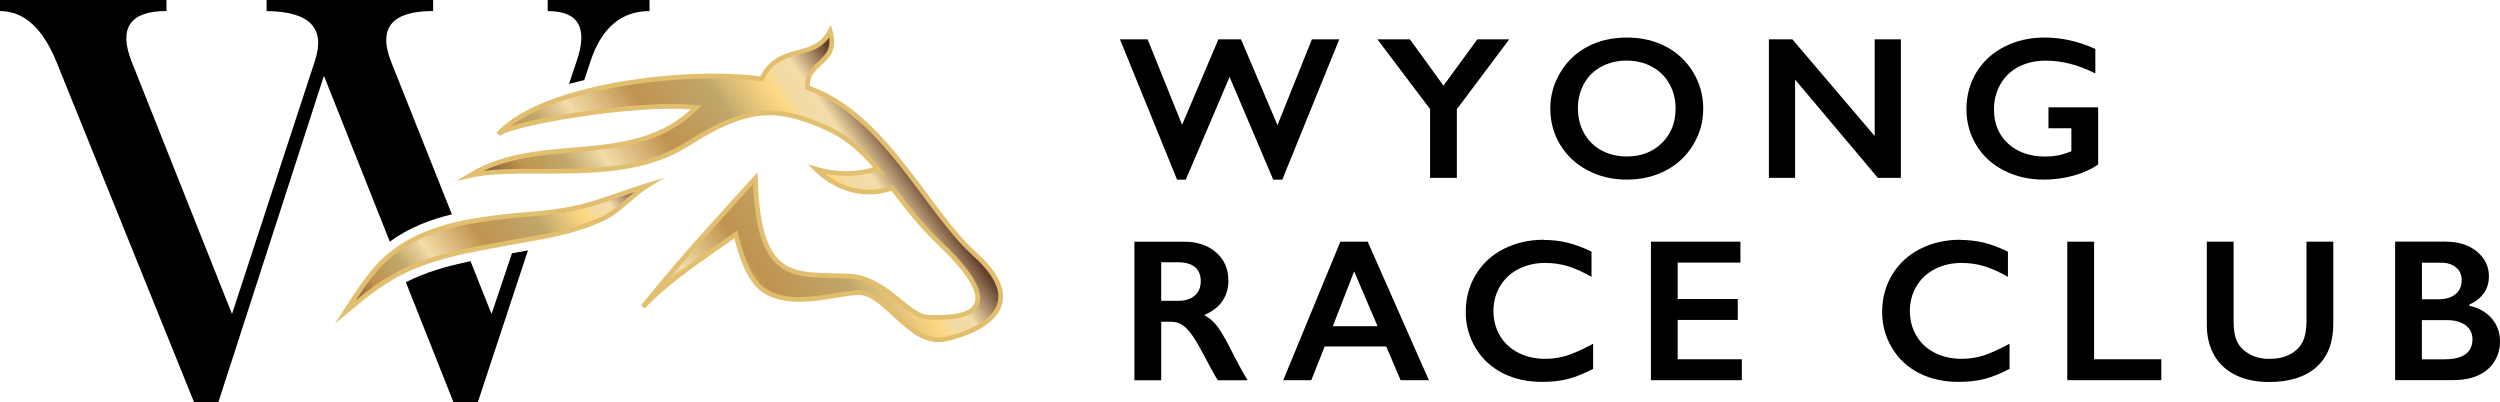
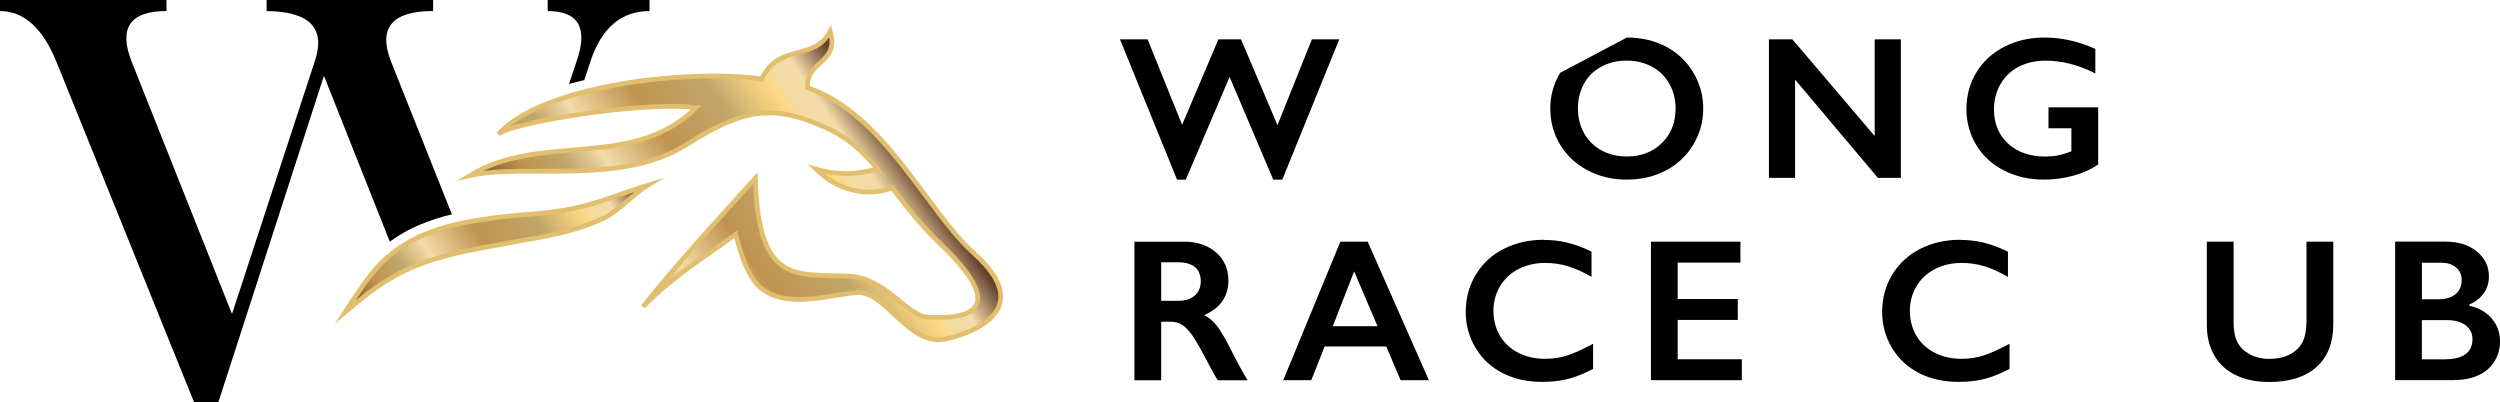
<svg xmlns="http://www.w3.org/2000/svg" xmlns:xlink="http://www.w3.org/1999/xlink" id="Layer_1" viewBox="0 0 442.22 71.19">
  <defs>
    <style>.cls-1{fill:url(#New_Gradient_Swatch_5-2);}.cls-1,.cls-2{fill-rule:evenodd;stroke:#e2bf6f;stroke-miterlimit:10;stroke-width:.84px;}.cls-3{fill:#000;stroke-width:0px;}.cls-2{fill:url(#New_Gradient_Swatch_5);}</style>
    <linearGradient id="New_Gradient_Swatch_5" x1="63.65" y1="58.86" x2="110.03" y2="26.38" gradientUnits="userSpaceOnUse">
      <stop offset=".04" stop-color="#64402d" />
      <stop offset=".05" stop-color="#89613b" />
      <stop offset=".13" stop-color="#c0934f" />
      <stop offset=".23" stop-color="#c0a76b" />
      <stop offset=".24" stop-color="#c6ad72" />
      <stop offset=".3" stop-color="#e6cf99" />
      <stop offset=".32" stop-color="#f3dca8" />
      <stop offset=".48" stop-color="#c0934f" />
      <stop offset=".66" stop-color="#c0a76b" />
      <stop offset=".67" stop-color="#c8ae6e" />
      <stop offset=".75" stop-color="#efcd7e" />
      <stop offset=".79" stop-color="#fed984" />
      <stop offset=".8" stop-color="#fada90" />
      <stop offset=".81" stop-color="#f6db9d" />
      <stop offset=".83" stop-color="#f3dba5" />
      <stop offset=".87" stop-color="#f3dca8" />
      <stop offset=".97" stop-color="#64402d" />
    </linearGradient>
    <linearGradient id="New_Gradient_Swatch_5-2" x1="103.22" y1="59.76" x2="157.99" y2="21.41" xlink:href="#New_Gradient_Swatch_5" />
  </defs>
  <path class="cls-3" d="M79.93,37.91l-10.75-27c-2.35-5.97.13-8.96,7.44-8.96V0h-29.46v1.96c7.6.07,10.45,2.99,8.56,8.76l-14.68,44.82L23.29,10.91c-2.35-5.97-.29-8.96,6.16-8.96V0H0v1.96c4.21,0,7.54,2.99,9.98,8.96l24.37,60.28h4.26L57.3,13.41l11.65,29.33c3.36-2.45,7.12-3.9,10.99-4.83Z" />
  <path class="cls-3" d="M101.97,10.91l-1.32,3.94c.88-.24,1.78-.47,2.7-.68l1.07-3.25c1.96-5.97,5.45-8.96,10.47-8.96V0h-18.01v1.96c5.48,0,7.18,2.99,5.09,8.96Z" />
-   <path class="cls-3" d="M91.73,44.59c-.39.07-.78.15-1.17.22l-3.61,10.73-3.72-9.34c-4.01.84-7.85,1.89-11.44,3.72l8.45,21.29h4.26l8.89-26.92c-.55.11-1.1.21-1.66.31Z" />
  <path class="cls-2" d="M101.98,36.76c-5.75,1.24-8.71.95-14.75,1.8-7.07.92-14.37,2.55-19.78,7.95-2.34,2.41-4.36,5.55-6.38,8.68,2.54-2.12,5.08-4.23,7.76-5.82,6.91-4.22,14.85-5.18,22.57-6.66,5.54-.98,10.37-1.73,15.58-4.21,2.63-1.35,5.01-4.16,7.54-5.72-3.46,1.06-9.03,3.25-12.53,3.98Z" />
  <path class="cls-1" d="M172.28,44.8c-8.3-7.39-15.83-24.69-29.43-29.29-.42-4.77,5.69-4.18,4-10-2.89,5.52-8.92,1.92-12.14,8.46-13.53-1.89-39.07,1.32-46.57,9.79,1.72-1.95,25.24-5.93,35.02-4.73-11.29,11.16-27.3,4.29-40.05,12.02,9.68-2.22,26.72,1.9,38.35-5.49,10.53-6.69,15.72-6.99,24.71-2.95,3.98,1.79,6.65,4.38,9.17,7.44l-.29-.15c-3.6,1.07-7.18,1.05-10.69.03,3.9,3.78,8.81,4.96,13.49,3.32,2.33,3.06,4.85,6.41,8.44,9.84,14.13,13.44,2.08,13.2-2.18,13.02-3.6-.15-7.45-6.97-13.94-7.27-9.25-.43-16.07,1.66-16.55-17.33-6.78,7.5-13.45,14.68-19.89,22.76,5.14-5.29,10.67-8.68,16.41-12.8.97,3.75,2,6.83,3.97,9.04,4.68,4.47,12.66,1.55,17.57,1.24,4.9-.31,9.12,9.45,15.38,8.25,3.63-.7,16.97-4.72,5.23-15.17Z" />
  <path class="cls-3" d="M203,6.96l6.1,15.12,6.42-15.12h4l6.45,15.17,6.09-15.17h4.84l-10.08,24.82h-1.6l-7.72-18.17-7.75,18.17h-1.54l-10.1-24.82h4.89Z" />
-   <path class="cls-3" d="M249.4,6.96l5.93,8.19,6-8.19h5.63l-9.26,12.36v12.14h-4.74v-12.17l-9.31-12.33h5.75Z" />
-   <path class="cls-3" d="M287.77,6.64c2.54,0,4.82.52,6.85,1.57,2.03,1.05,3.64,2.55,4.85,4.52,1.2,1.97,1.81,4.13,1.81,6.48s-.59,4.42-1.76,6.38c-1.18,1.96-2.79,3.48-4.84,4.56-2.05,1.08-4.36,1.62-6.94,1.62s-4.84-.55-6.92-1.65c-2.08-1.1-3.69-2.61-4.85-4.53s-1.74-4.05-1.74-6.38.58-4.35,1.74-6.33c1.16-1.98,2.75-3.51,4.79-4.6,2.03-1.09,4.37-1.64,7.02-1.64ZM279.12,19.21c0,1.63.37,3.09,1.1,4.38s1.76,2.3,3.08,3.02c1.32.71,2.8,1.07,4.46,1.07,2.51,0,4.58-.79,6.2-2.37,1.62-1.58,2.43-3.61,2.43-6.1,0-1.63-.37-3.09-1.1-4.39-.73-1.3-1.76-2.31-3.09-3.03-1.33-.71-2.82-1.07-4.48-1.07s-3.15.36-4.48,1.08c-1.33.72-2.35,1.72-3.06,3.02s-1.07,2.76-1.07,4.39Z" />
+   <path class="cls-3" d="M287.77,6.64c2.54,0,4.82.52,6.85,1.57,2.03,1.05,3.64,2.55,4.85,4.52,1.2,1.97,1.81,4.13,1.81,6.48s-.59,4.42-1.76,6.38c-1.18,1.96-2.79,3.48-4.84,4.56-2.05,1.08-4.36,1.62-6.94,1.62s-4.84-.55-6.92-1.65c-2.08-1.1-3.69-2.61-4.85-4.53s-1.74-4.05-1.74-6.38.58-4.35,1.74-6.33ZM279.12,19.21c0,1.63.37,3.09,1.1,4.38s1.76,2.3,3.08,3.02c1.32.71,2.8,1.07,4.46,1.07,2.51,0,4.58-.79,6.2-2.37,1.62-1.58,2.43-3.61,2.43-6.1,0-1.63-.37-3.09-1.1-4.39-.73-1.3-1.76-2.31-3.09-3.03-1.33-.71-2.82-1.07-4.48-1.07s-3.15.36-4.48,1.08c-1.33.72-2.35,1.72-3.06,3.02s-1.07,2.76-1.07,4.39Z" />
  <path class="cls-3" d="M317.05,6.96l14.56,17.1V6.96h4.63v24.5h-4.07l-14.64-17.38v17.38h-4.63V6.96h4.16Z" />
  <path class="cls-3" d="M361.66,6.64c3.02,0,6.01.67,8.98,2.02v4.33c-2.97-1.51-5.89-2.26-8.77-2.26-1.79,0-3.38.36-4.77,1.07s-2.47,1.74-3.24,3.08c-.77,1.34-1.15,2.83-1.15,4.48,0,2.5.83,4.52,2.5,6.04,1.67,1.53,3.86,2.29,6.59,2.29.75,0,1.46-.06,2.15-.19s1.5-.37,2.45-.74v-4.07h-4.05v-3.7h8.79v10.1c-1.2.84-2.65,1.5-4.34,1.97-1.69.47-3.45.71-5.27.71-2.58,0-4.93-.53-7.02-1.6-2.1-1.06-3.74-2.55-4.91-4.47s-1.76-4.06-1.76-6.42.59-4.57,1.78-6.51c1.19-1.94,2.84-3.45,4.96-4.52,2.12-1.08,4.49-1.61,7.09-1.61Z" />
  <path class="cls-3" d="M209.49,42.75c2.3,0,4.18.64,5.63,1.91,1.45,1.27,2.17,2.93,2.17,4.98,0,1.39-.36,2.6-1.08,3.64-.72,1.04-1.79,1.85-3.2,2.45.78.42,1.48.99,2.09,1.72.61.73,1.36,1.95,2.26,3.67,1.5,2.97,2.61,5.02,3.33,6.14h-5.28c-.36-.54-.85-1.4-1.47-2.58-1.36-2.61-2.35-4.36-2.98-5.27-.63-.91-1.24-1.55-1.82-1.93-.58-.38-1.26-.57-2.02-.57h-1.72v10.35h-4.74v-24.5h8.82ZM208.42,53.21c1.24,0,2.21-.31,2.92-.93s1.06-1.47,1.06-2.54-.35-1.96-1.05-2.52c-.7-.55-1.7-.83-3-.83h-2.95v6.82h3.02Z" />
  <path class="cls-3" d="M241.93,42.75l10.82,24.5h-5l-2.54-5.96h-10.89l-2.37,5.96h-4.96l10.1-24.5h4.84ZM235.76,57.7h7.91l-4.14-9.7-3.77,9.7Z" />
  <path class="cls-3" d="M273.12,42.44c1.39,0,2.75.16,4.09.47,1.33.32,2.77.85,4.31,1.61v4.45c-1.51-.86-2.9-1.49-4.18-1.88-1.28-.39-2.62-.58-4.01-.58-1.74,0-3.31.36-4.72,1.08-1.4.72-2.49,1.73-3.27,3.04-.78,1.31-1.17,2.77-1.17,4.37s.39,3.1,1.16,4.4,1.86,2.3,3.26,3.01c1.4.71,2.98,1.06,4.74,1.06,1.34,0,2.63-.19,3.85-.58,1.22-.39,2.76-1.08,4.62-2.09v4.45c-1.59.83-3.05,1.42-4.38,1.77-1.33.35-2.89.53-4.67.53-2.58,0-4.89-.51-6.93-1.54-2.03-1.03-3.63-2.51-4.8-4.45-1.16-1.93-1.75-4.05-1.75-6.36,0-2.47.6-4.68,1.8-6.65s2.85-3.48,4.95-4.54c2.1-1.06,4.46-1.6,7.09-1.6Z" />
  <path class="cls-3" d="M307.86,42.75v3.7h-11.1v6.44h10.63v3.7h-10.63v6.96h11.35v3.7h-16.08v-24.5h15.84Z" />
  <path class="cls-3" d="M346.78,42.44c1.39,0,2.75.16,4.09.47,1.33.32,2.77.85,4.31,1.61v4.45c-1.51-.86-2.9-1.49-4.18-1.88-1.28-.39-2.62-.58-4.01-.58-1.74,0-3.31.36-4.72,1.08-1.4.72-2.49,1.73-3.27,3.04-.78,1.31-1.17,2.77-1.17,4.37s.39,3.1,1.16,4.4,1.86,2.3,3.26,3.01c1.4.71,2.98,1.06,4.74,1.06,1.34,0,2.63-.19,3.85-.58,1.22-.39,2.76-1.08,4.62-2.09v4.45c-1.59.83-3.05,1.42-4.38,1.77-1.33.35-2.89.53-4.67.53-2.58,0-4.89-.51-6.93-1.54-2.03-1.03-3.63-2.51-4.8-4.45-1.16-1.93-1.75-4.05-1.75-6.36,0-2.47.6-4.68,1.8-6.65,1.2-1.96,2.85-3.48,4.95-4.54,2.1-1.06,4.46-1.6,7.09-1.6Z" />
-   <path class="cls-3" d="M370.42,42.75v20.8h11.89v3.7h-16.63v-24.5h4.74Z" />
  <path class="cls-3" d="M395.1,42.75v14.26c0,1.46.22,2.63.66,3.49.44.87,1.15,1.58,2.15,2.14s2.15.84,3.47.84c1.45,0,2.68-.27,3.69-.8,1.01-.53,1.75-1.26,2.22-2.18.47-.92.7-2.19.7-3.81v-13.94h4.74v14.56c0,3.3-.99,5.83-2.96,7.6-1.98,1.77-4.77,2.66-8.38,2.66-2.27,0-4.24-.4-5.9-1.21-1.67-.81-2.94-1.97-3.81-3.5-.88-1.53-1.32-3.32-1.32-5.38v-14.73h4.75Z" />
  <path class="cls-3" d="M432.65,42.75c2.25,0,4.07.58,5.49,1.75,1.41,1.17,2.12,2.63,2.12,4.38,0,1.12-.29,2.11-.89,2.96-.59.85-1.45,1.53-2.57,2.03v.21c1.71.39,3.04,1.15,3.99,2.29.95,1.14,1.43,2.48,1.43,4.01,0,1.36-.35,2.57-1.04,3.64-.7,1.07-1.66,1.87-2.89,2.41-1.23.54-2.69.81-4.36.81h-10.26v-24.5h8.98ZM431.39,52.93c1.25,0,2.24-.3,2.96-.89s1.09-1.43,1.09-2.49c0-.95-.33-1.7-1-2.25-.67-.55-1.54-.83-2.63-.83h-3.4v6.47h2.98ZM432.49,63.55c1.6,0,2.81-.3,3.63-.9.82-.6,1.23-1.49,1.23-2.66,0-1.04-.41-1.86-1.22-2.46-.81-.6-1.9-.9-3.27-.9h-4.46v6.93h4.09Z" />
</svg>